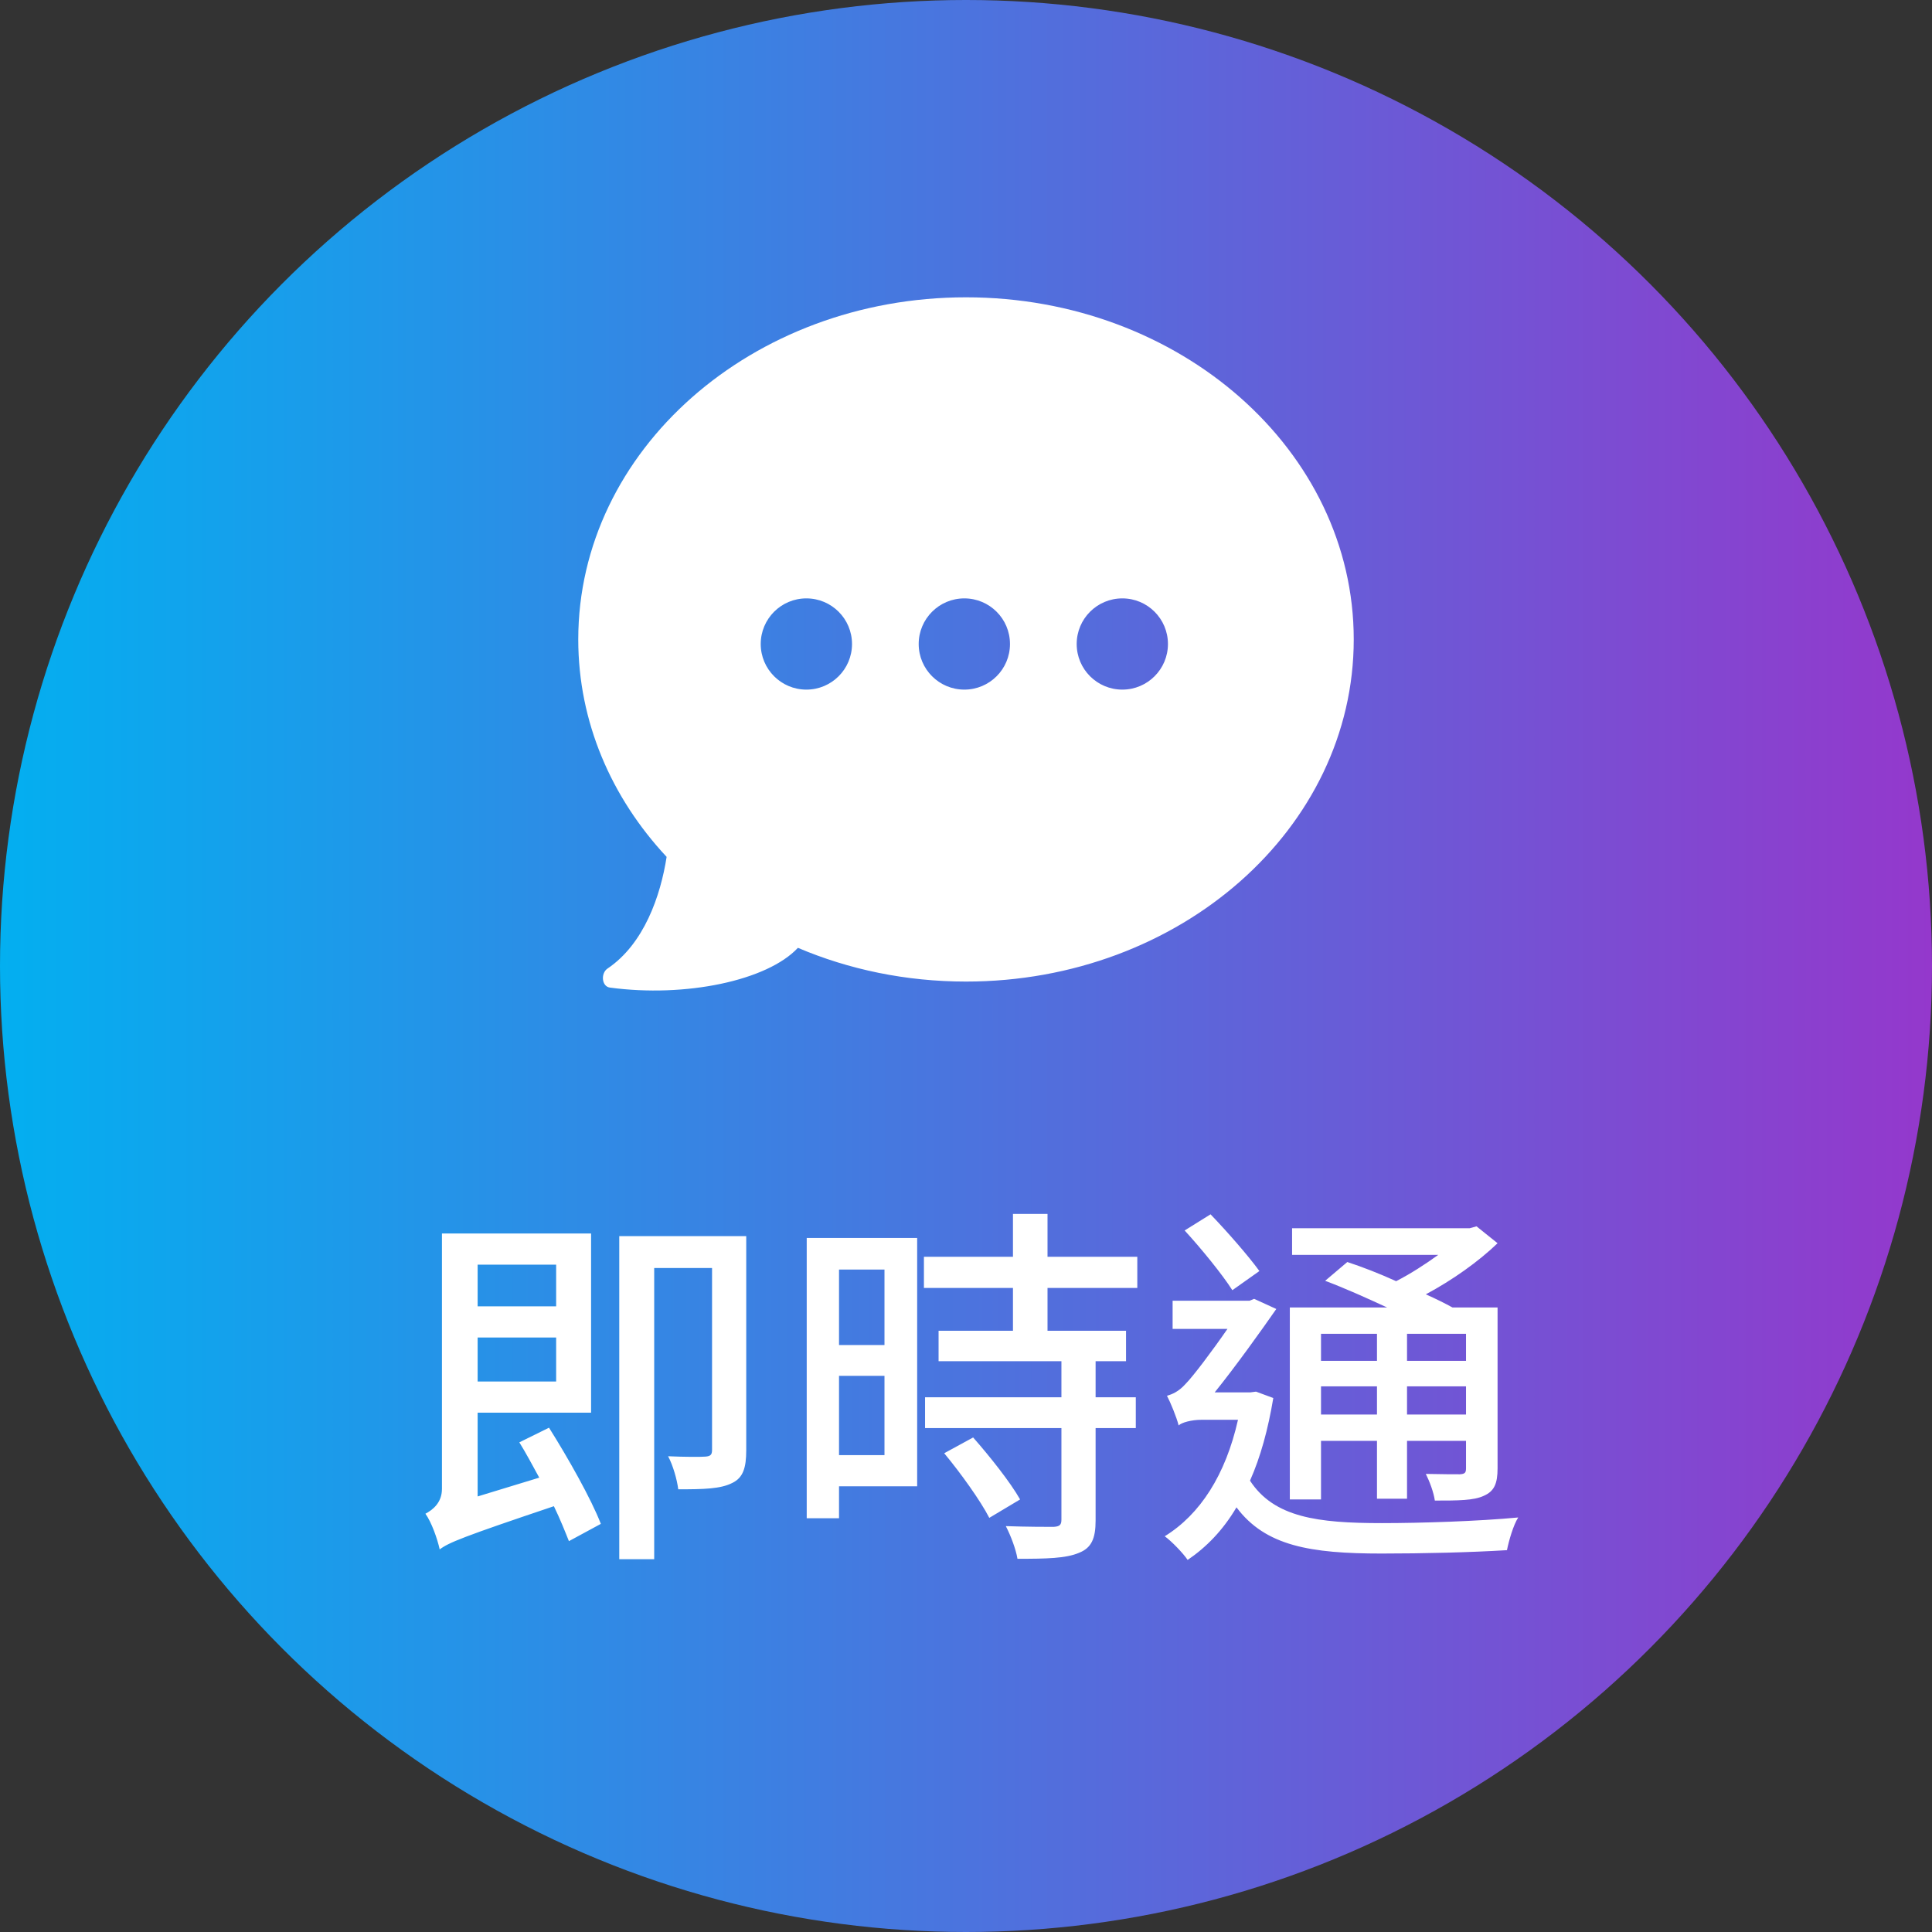
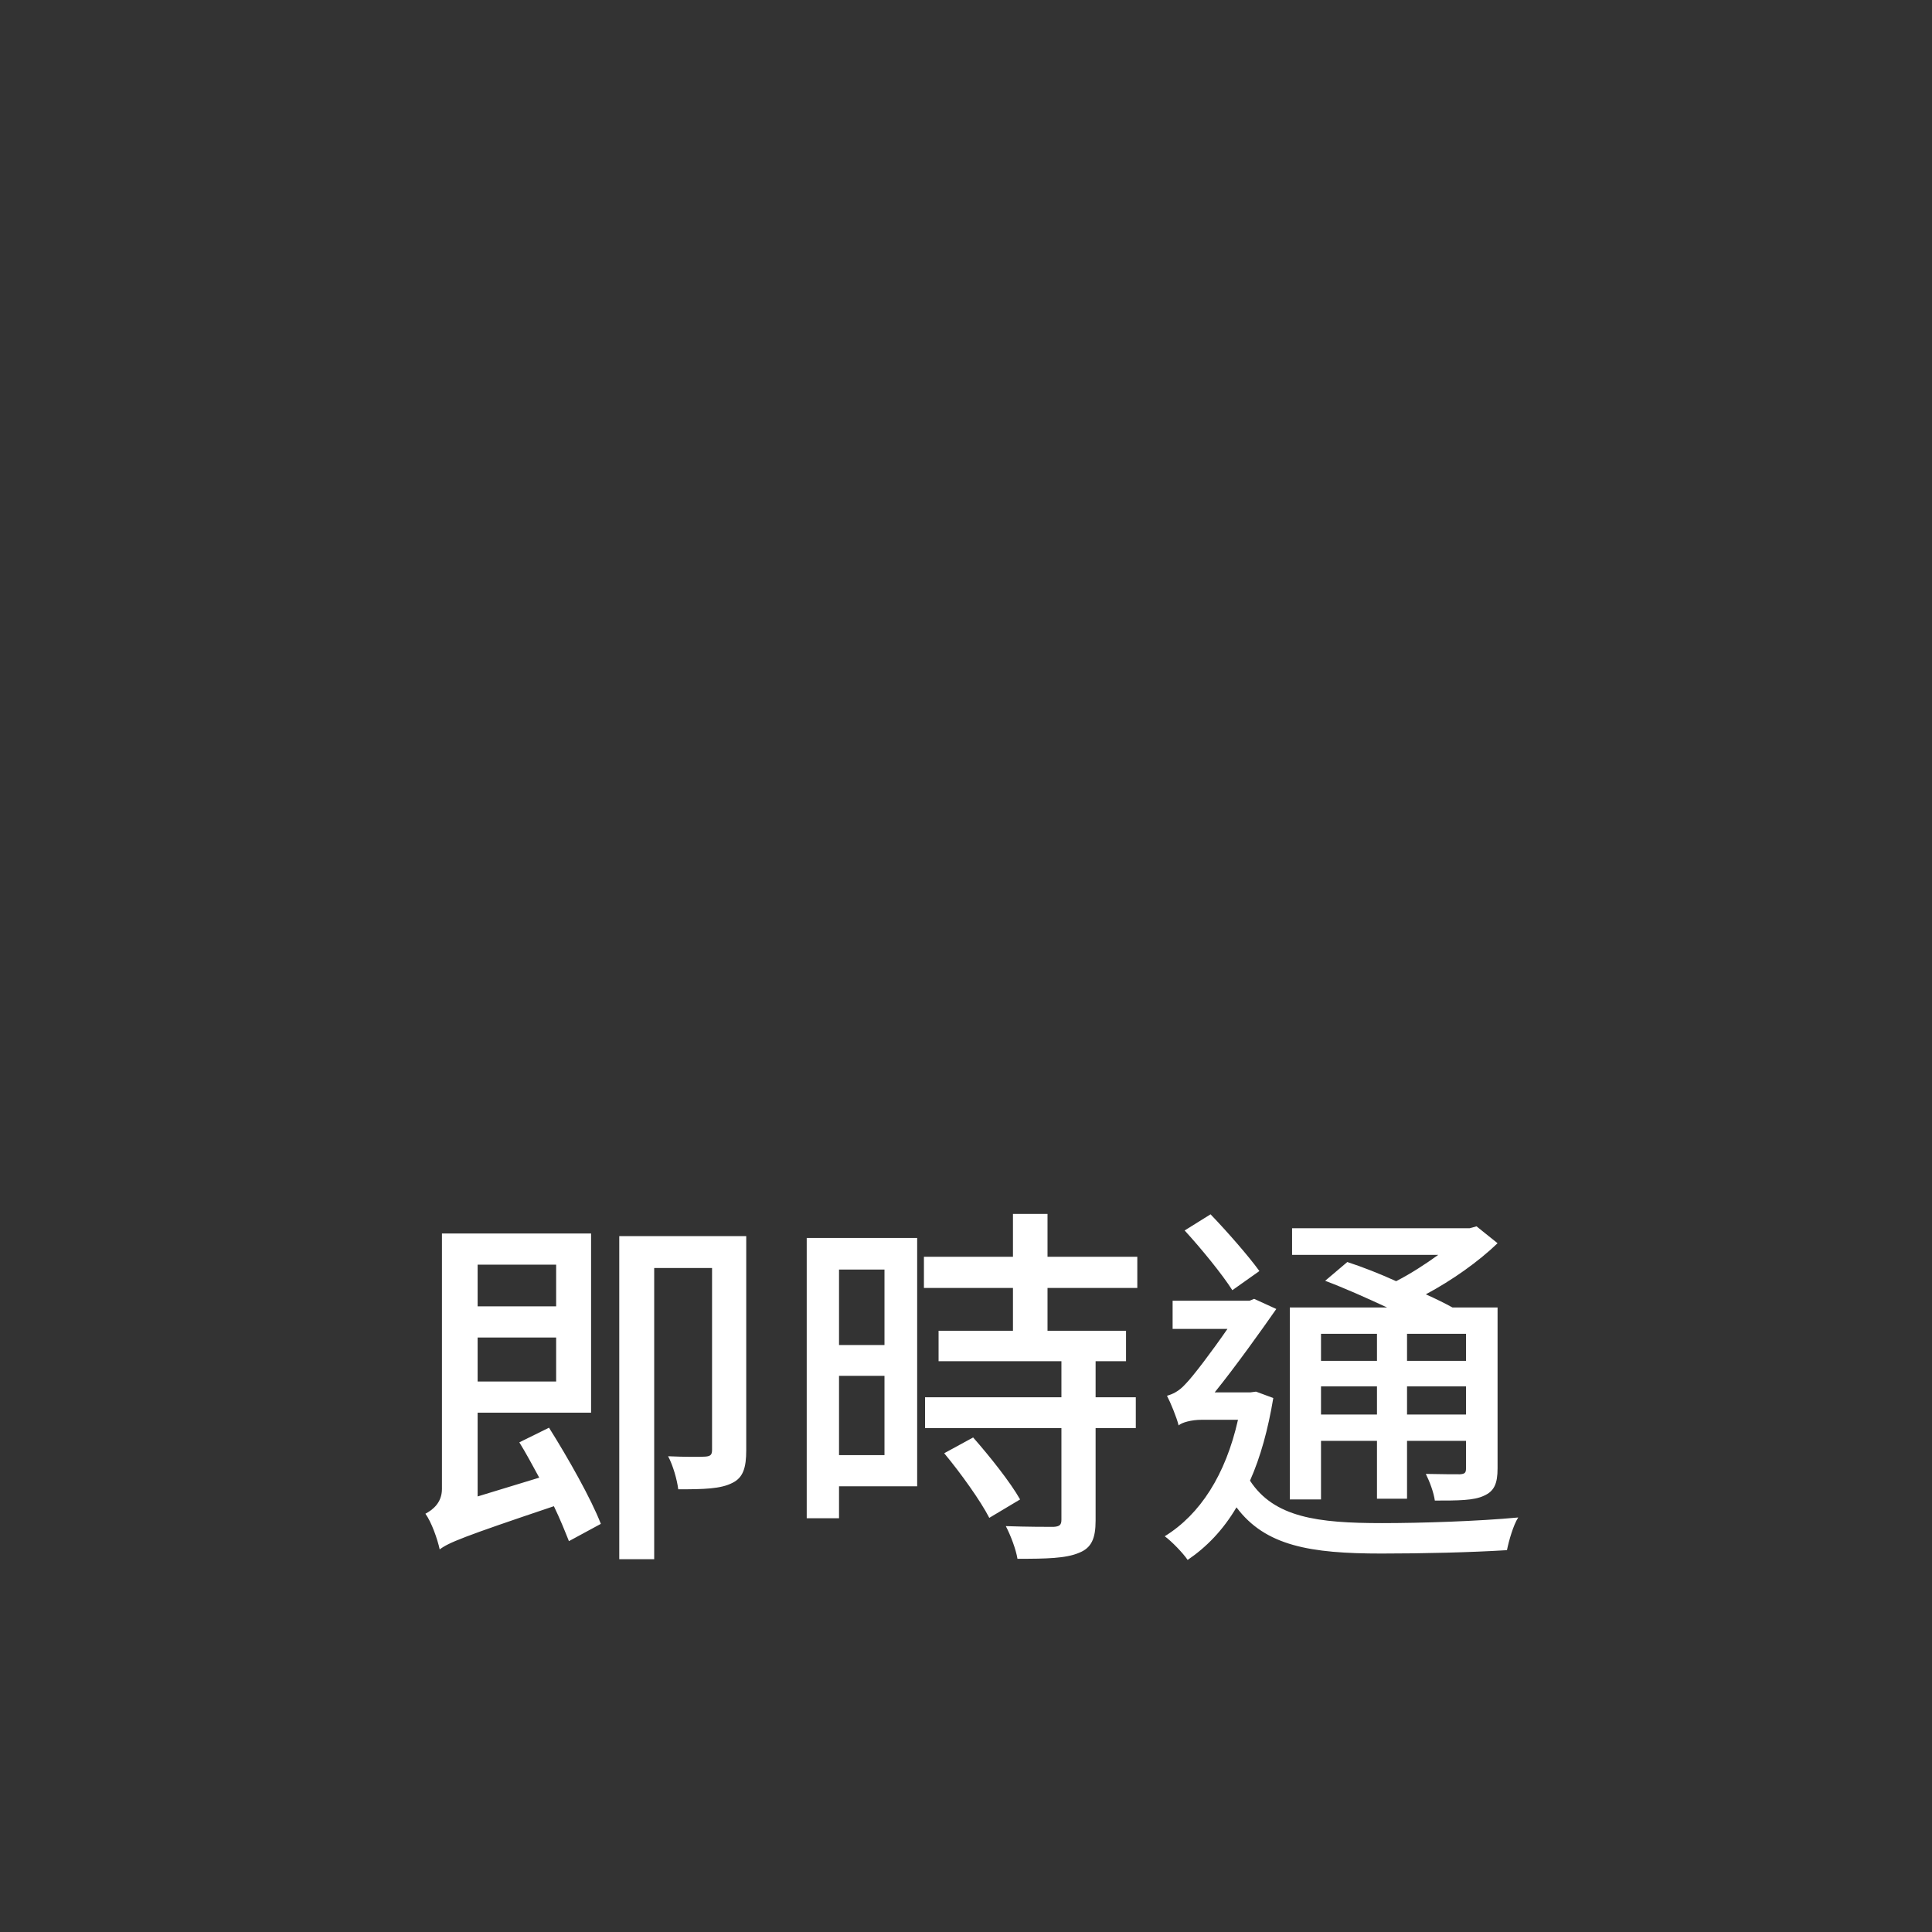
<svg xmlns="http://www.w3.org/2000/svg" width="72" height="72" viewBox="0 0 72 72" fill="none">
  <rect x="0" y="0" width="72" height="72" fill="#333333" stroke="none" />
-   <circle cx="36" cy="36" r="36" fill="url(#paint0_linear_14_2326)" />
-   <path d="M20.726 47.13H17.8V48.684H20.726V47.13ZM17.8 51.484H20.726V49.846H17.8V51.484ZM19.354 53.752L20.46 53.206C21.174 54.34 22.028 55.852 22.392 56.79L21.202 57.434C21.062 57.084 20.88 56.622 20.642 56.132C17.226 57.28 16.722 57.49 16.386 57.742C16.302 57.35 16.078 56.72 15.854 56.412C16.12 56.272 16.47 56.006 16.47 55.488V45.968H22.028V52.646H17.8V55.768L20.096 55.068C19.844 54.606 19.606 54.158 19.354 53.752ZM27.81 46.066V54.046C27.81 54.69 27.698 55.068 27.292 55.264C26.858 55.488 26.228 55.502 25.276 55.502C25.234 55.152 25.08 54.606 24.898 54.27C25.514 54.298 26.116 54.298 26.284 54.284C26.48 54.27 26.536 54.214 26.536 54.032V47.256H24.38V58.106H23.078V46.066H27.81ZM32.962 47.312H31.268V50.126H32.962V47.312ZM31.268 54.228H32.962V51.274H31.268V54.228ZM34.18 46.136V55.39H31.268V56.58H30.064V46.136H34.18ZM35.188 54.158L36.266 53.57C36.882 54.27 37.652 55.236 38.016 55.88L36.868 56.566C36.546 55.936 35.804 54.9 35.188 54.158ZM42.384 47.998H39.038V49.594H41.964V50.728H40.83V52.072H42.328V53.22H40.83V56.664C40.83 57.336 40.676 57.686 40.214 57.868C39.724 58.078 38.996 58.092 37.918 58.092C37.862 57.742 37.666 57.224 37.484 56.874C38.268 56.902 39.038 56.902 39.262 56.902C39.486 56.888 39.556 56.832 39.556 56.636V53.22H34.474V52.072H39.556V50.728H34.978V49.594H37.75V47.998H34.432V46.836H37.75V45.24H39.038V46.836H42.384V47.998ZM51.316 49.706H49.23V50.714H51.316V49.706ZM54.634 50.714V49.706H52.436V50.714H54.634ZM52.436 52.716H54.634V51.666H52.436V52.716ZM49.23 52.716H51.316V51.666H49.23V52.716ZM49.23 53.696V55.88H48.068V48.726H51.694C50.938 48.376 50.098 47.998 49.384 47.732L50.21 47.032C50.77 47.214 51.414 47.466 52.03 47.746C52.576 47.466 53.136 47.102 53.598 46.766H48.152V45.772H54.774L55.026 45.702L55.81 46.332C55.096 47.018 54.13 47.704 53.136 48.236C53.514 48.404 53.85 48.572 54.13 48.726H55.81V54.718C55.81 55.292 55.684 55.572 55.306 55.74C54.928 55.922 54.34 55.922 53.472 55.922C53.43 55.614 53.276 55.208 53.136 54.928C53.71 54.942 54.256 54.942 54.41 54.942C54.592 54.928 54.634 54.886 54.634 54.718V53.696H52.436V55.852H51.316V53.696H49.23ZM46.934 47.368L45.926 48.082C45.562 47.508 44.778 46.542 44.148 45.856L45.114 45.254C45.758 45.926 46.528 46.808 46.934 47.368ZM46.808 51.862L47.452 52.1C47.256 53.276 46.976 54.298 46.584 55.18C47.48 56.552 49.104 56.762 51.498 56.762C52.968 56.762 55.096 56.692 56.58 56.552C56.398 56.832 56.23 57.42 56.16 57.77C54.802 57.854 53.038 57.896 51.484 57.896C48.838 57.896 47.158 57.616 46.08 56.174C45.576 57.028 44.96 57.658 44.26 58.134C44.092 57.882 43.658 57.434 43.406 57.252C44.722 56.44 45.674 54.97 46.136 52.912H44.764C44.414 52.912 44.036 53.01 43.924 53.122C43.854 52.828 43.616 52.254 43.49 52.016C43.686 51.96 43.924 51.862 44.176 51.582C44.456 51.302 45.184 50.336 45.744 49.524H43.7V48.474H46.57L46.738 48.404L47.564 48.782C47.018 49.566 46.038 50.938 45.268 51.89H46.598L46.808 51.862Z" fill="white" />
-   <path fill-rule="evenodd" clip-rule="evenodd" d="M50.45 23.83C50.45 30.872 43.981 36.58 36 36.58C33.756 36.58 31.631 36.129 29.736 35.323C28.594 36.547 25.544 37.184 22.728 36.804C22.419 36.762 22.382 36.269 22.641 36.095C24.001 35.179 24.618 33.384 24.843 31.933C22.786 29.73 21.55 26.907 21.55 23.83C21.55 16.788 28.02 11.08 36 11.08C43.981 11.08 50.45 16.788 50.45 23.83ZM37.639 24C37.639 24.939 36.878 25.7 35.938 25.7C34.999 25.7 34.237 24.939 34.237 24C34.237 23.061 34.999 22.3 35.938 22.3C36.878 22.3 37.639 23.061 37.639 24ZM30.051 25.7C30.99 25.7 31.752 24.939 31.752 24C31.752 23.061 30.99 22.3 30.051 22.3C29.112 22.3 28.35 23.061 28.35 24C28.35 24.939 29.112 25.7 30.051 25.7ZM43.526 24C43.526 24.939 42.765 25.7 41.826 25.7C40.886 25.7 40.125 24.939 40.125 24C40.125 23.061 40.886 22.3 41.826 22.3C42.765 22.3 43.526 23.061 43.526 24Z" fill="white" />
+   <path d="M20.726 47.13H17.8V48.684H20.726V47.13ZM17.8 51.484H20.726V49.846H17.8V51.484ZM19.354 53.752L20.46 53.206C21.174 54.34 22.028 55.852 22.392 56.79L21.202 57.434C21.062 57.084 20.88 56.622 20.642 56.132C17.226 57.28 16.722 57.49 16.386 57.742C16.302 57.35 16.078 56.72 15.854 56.412C16.12 56.272 16.47 56.006 16.47 55.488V45.968H22.028V52.646H17.8V55.768L20.096 55.068C19.844 54.606 19.606 54.158 19.354 53.752ZM27.81 46.066V54.046C27.81 54.69 27.698 55.068 27.292 55.264C26.858 55.488 26.228 55.502 25.276 55.502C25.234 55.152 25.08 54.606 24.898 54.27C25.514 54.298 26.116 54.298 26.284 54.284C26.48 54.27 26.536 54.214 26.536 54.032V47.256H24.38V58.106H23.078V46.066H27.81ZM32.962 47.312H31.268V50.126H32.962V47.312ZM31.268 54.228H32.962V51.274H31.268V54.228ZM34.18 46.136V55.39H31.268V56.58H30.064V46.136H34.18ZM35.188 54.158L36.266 53.57C36.882 54.27 37.652 55.236 38.016 55.88L36.868 56.566C36.546 55.936 35.804 54.9 35.188 54.158ZM42.384 47.998H39.038V49.594H41.964V50.728H40.83V52.072H42.328V53.22H40.83V56.664C40.83 57.336 40.676 57.686 40.214 57.868C39.724 58.078 38.996 58.092 37.918 58.092C37.862 57.742 37.666 57.224 37.484 56.874C38.268 56.902 39.038 56.902 39.262 56.902C39.486 56.888 39.556 56.832 39.556 56.636V53.22H34.474V52.072H39.556V50.728H34.978V49.594H37.75V47.998H34.432V46.836H37.75V45.24H39.038V46.836H42.384V47.998ZM51.316 49.706H49.23V50.714H51.316V49.706M54.634 50.714V49.706H52.436V50.714H54.634ZM52.436 52.716H54.634V51.666H52.436V52.716ZM49.23 52.716H51.316V51.666H49.23V52.716ZM49.23 53.696V55.88H48.068V48.726H51.694C50.938 48.376 50.098 47.998 49.384 47.732L50.21 47.032C50.77 47.214 51.414 47.466 52.03 47.746C52.576 47.466 53.136 47.102 53.598 46.766H48.152V45.772H54.774L55.026 45.702L55.81 46.332C55.096 47.018 54.13 47.704 53.136 48.236C53.514 48.404 53.85 48.572 54.13 48.726H55.81V54.718C55.81 55.292 55.684 55.572 55.306 55.74C54.928 55.922 54.34 55.922 53.472 55.922C53.43 55.614 53.276 55.208 53.136 54.928C53.71 54.942 54.256 54.942 54.41 54.942C54.592 54.928 54.634 54.886 54.634 54.718V53.696H52.436V55.852H51.316V53.696H49.23ZM46.934 47.368L45.926 48.082C45.562 47.508 44.778 46.542 44.148 45.856L45.114 45.254C45.758 45.926 46.528 46.808 46.934 47.368ZM46.808 51.862L47.452 52.1C47.256 53.276 46.976 54.298 46.584 55.18C47.48 56.552 49.104 56.762 51.498 56.762C52.968 56.762 55.096 56.692 56.58 56.552C56.398 56.832 56.23 57.42 56.16 57.77C54.802 57.854 53.038 57.896 51.484 57.896C48.838 57.896 47.158 57.616 46.08 56.174C45.576 57.028 44.96 57.658 44.26 58.134C44.092 57.882 43.658 57.434 43.406 57.252C44.722 56.44 45.674 54.97 46.136 52.912H44.764C44.414 52.912 44.036 53.01 43.924 53.122C43.854 52.828 43.616 52.254 43.49 52.016C43.686 51.96 43.924 51.862 44.176 51.582C44.456 51.302 45.184 50.336 45.744 49.524H43.7V48.474H46.57L46.738 48.404L47.564 48.782C47.018 49.566 46.038 50.938 45.268 51.89H46.598L46.808 51.862Z" fill="white" />
  <defs>
    <linearGradient id="paint0_linear_14_2326" x1="0" y1="36" x2="72" y2="36" gradientUnits="userSpaceOnUse">
      <stop stop-color="#03AFF0" />
      <stop offset="1" stop-color="#9438CC" />
    </linearGradient>
  </defs>
</svg>